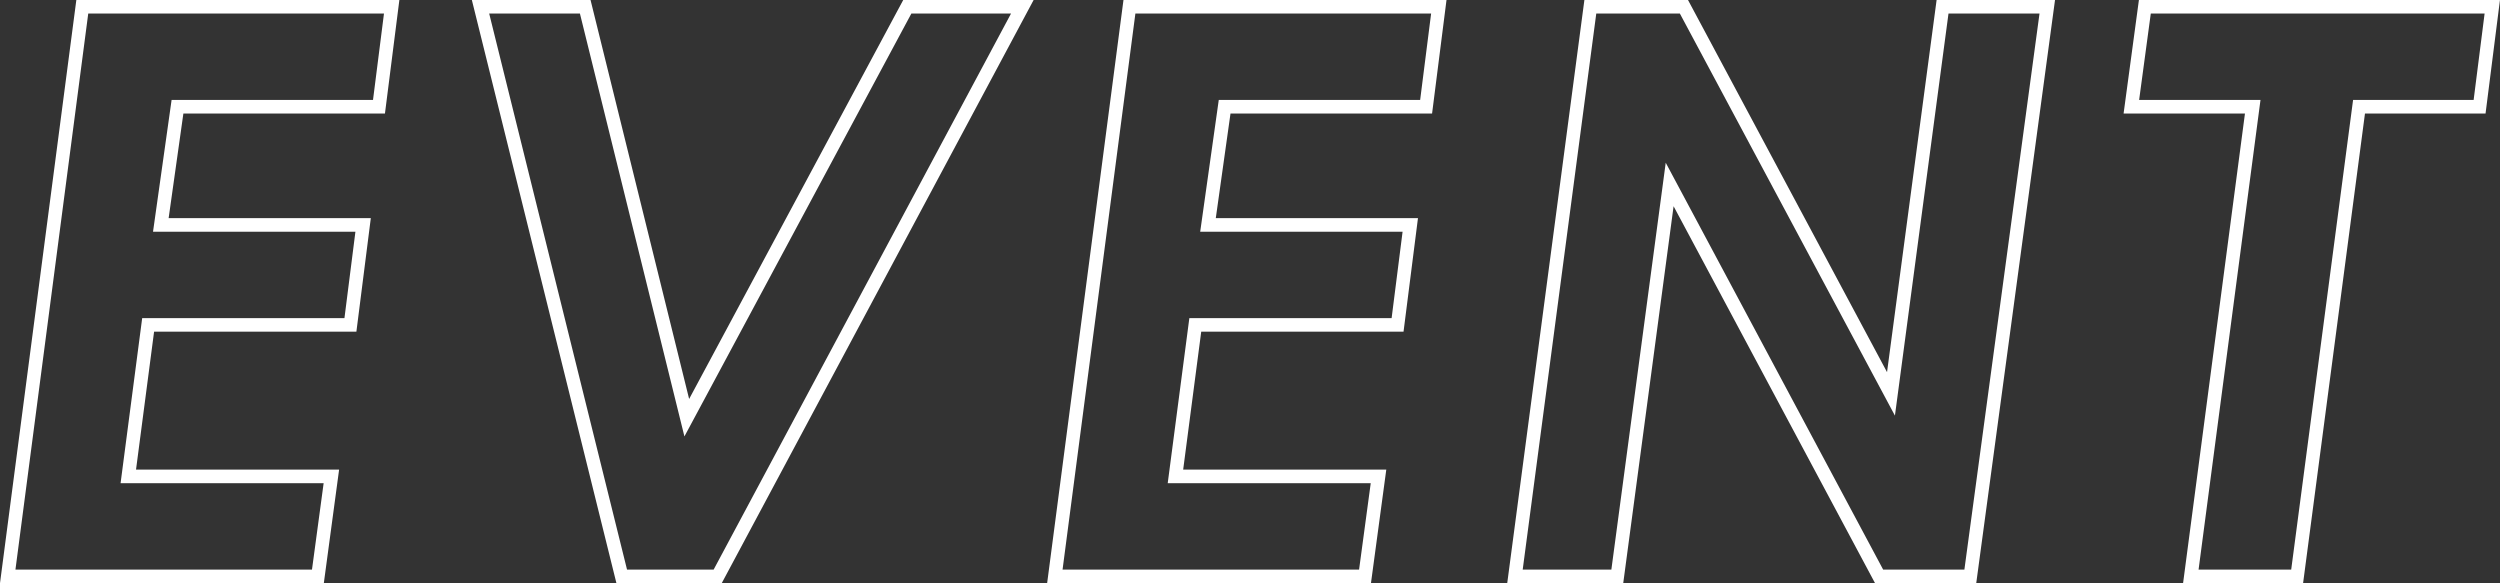
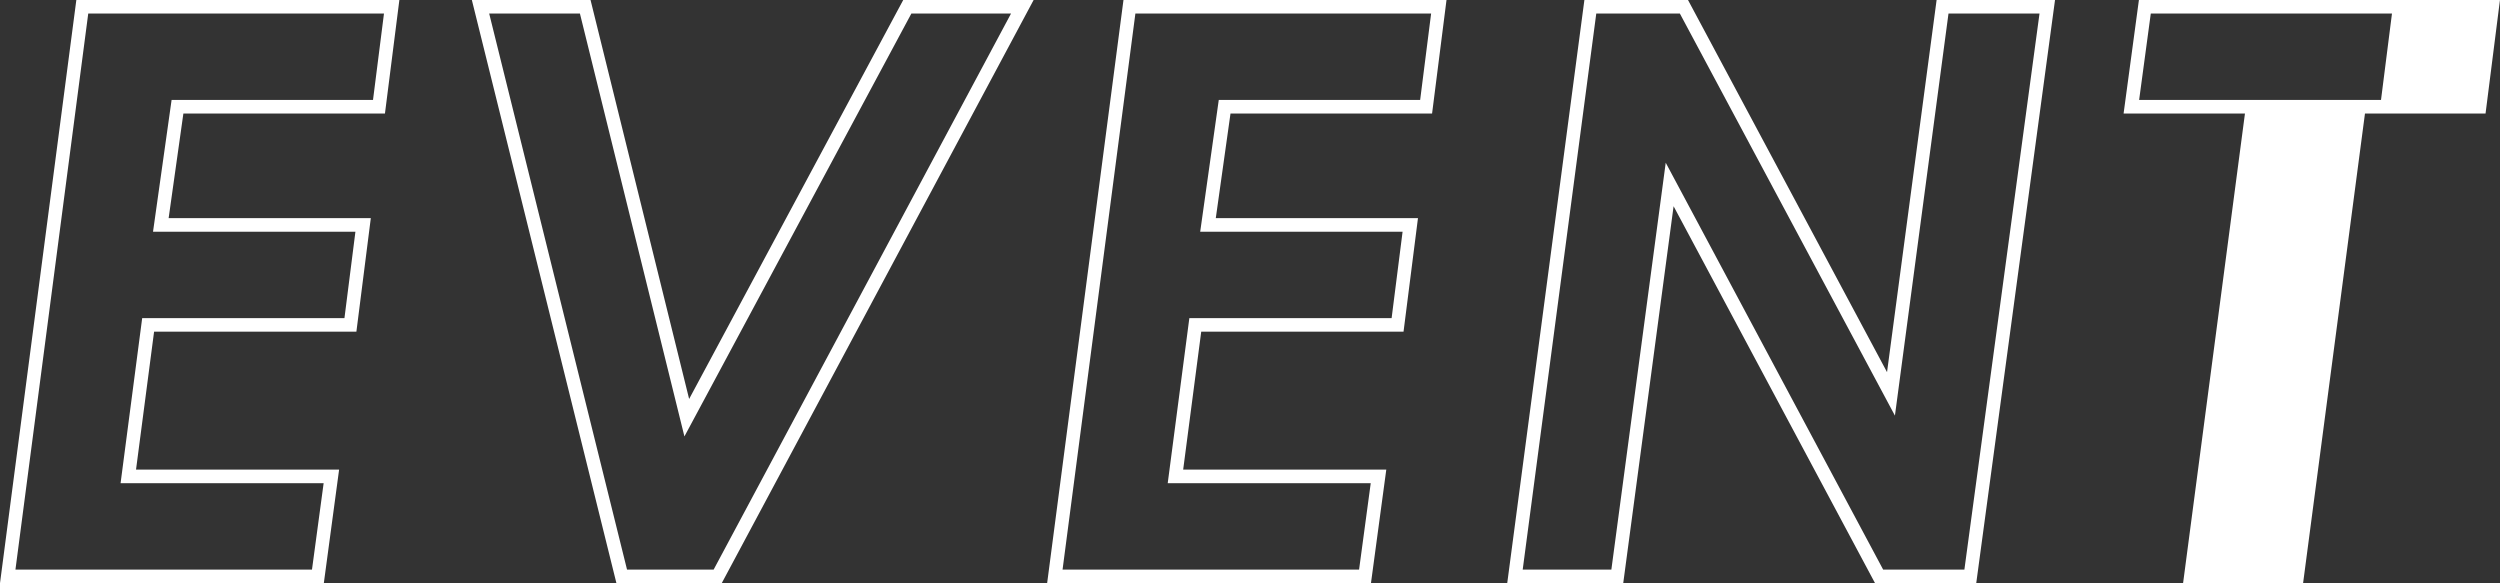
<svg xmlns="http://www.w3.org/2000/svg" width="368.719" height="86.006" viewBox="0 0 368.719 86.006">
  <rect x="0" y="0" width="368.719" height="86.006" fill="#333333" stroke="none" />
  <defs>
    <style>
      .cls-1 {
        fill: #fff;
      }
    </style>
  </defs>
-   <path id="event" class="cls-1" d="M341.464,87h-17.7l9.126-69.264h-17.9L317.249.994H370.5l-2.126,16.742H350.59Zm-15.415-2H339.71l9.126-69.264h17.78l1.618-12.742H319l-1.719,12.742h17.9Zm-32.792,2H278.329L248.62,31.41,241.193,87H224.084L235.464.994h15.282L280.1,55.882,287.412.994h17.464Zm-13.73-2h11.982L302.588,2.994H289.164l-7.9,59.3-31.718-59.3h-12.33L226.366,85h13.077l8.017-60.006Zm-75.541,2H156.226L167.485.994h47.643L213,17.736h-29.73L181.1,33.169h29.819L208.79,49.911H178.952l-2.663,20.347h29.957ZM158.5,85h43.733l1.719-12.742H174.01L177.2,47.911h29.832l1.618-12.742H178.8l2.739-19.433H211.24l1.618-12.742H169.241Zm-50.265,2H92.7L71.379.994H88.884l.188.76,14.353,58.084L135,.994h19.232ZM94.265,85h12.775L150.9,2.994H136.2L102.729,65.362,87.318,2.994H73.935ZM49.546,87H1.786L13.045.994H60.688L58.562,17.736H28.832L26.657,33.169H56.476L54.35,49.911H24.512L21.848,70.258H51.8ZM4.064,85H47.8l1.719-12.742H19.57l3.187-24.347H52.588l1.618-12.742H24.355l2.739-19.433H56.8L58.418,2.994H14.8Z" transform="translate(-1.786 -0.994)" />
+   <path id="event" class="cls-1" d="M341.464,87h-17.7l9.126-69.264h-17.9L317.249.994H370.5l-2.126,16.742H350.59Zm-15.415-2l9.126-69.264h17.78l1.618-12.742H319l-1.719,12.742h17.9Zm-32.792,2H278.329L248.62,31.41,241.193,87H224.084L235.464.994h15.282L280.1,55.882,287.412.994h17.464Zm-13.73-2h11.982L302.588,2.994H289.164l-7.9,59.3-31.718-59.3h-12.33L226.366,85h13.077l8.017-60.006Zm-75.541,2H156.226L167.485.994h47.643L213,17.736h-29.73L181.1,33.169h29.819L208.79,49.911H178.952l-2.663,20.347h29.957ZM158.5,85h43.733l1.719-12.742H174.01L177.2,47.911h29.832l1.618-12.742H178.8l2.739-19.433H211.24l1.618-12.742H169.241Zm-50.265,2H92.7L71.379.994H88.884l.188.76,14.353,58.084L135,.994h19.232ZM94.265,85h12.775L150.9,2.994H136.2L102.729,65.362,87.318,2.994H73.935ZM49.546,87H1.786L13.045.994H60.688L58.562,17.736H28.832L26.657,33.169H56.476L54.35,49.911H24.512L21.848,70.258H51.8ZM4.064,85H47.8l1.719-12.742H19.57l3.187-24.347H52.588l1.618-12.742H24.355l2.739-19.433H56.8L58.418,2.994H14.8Z" transform="translate(-1.786 -0.994)" />
</svg>